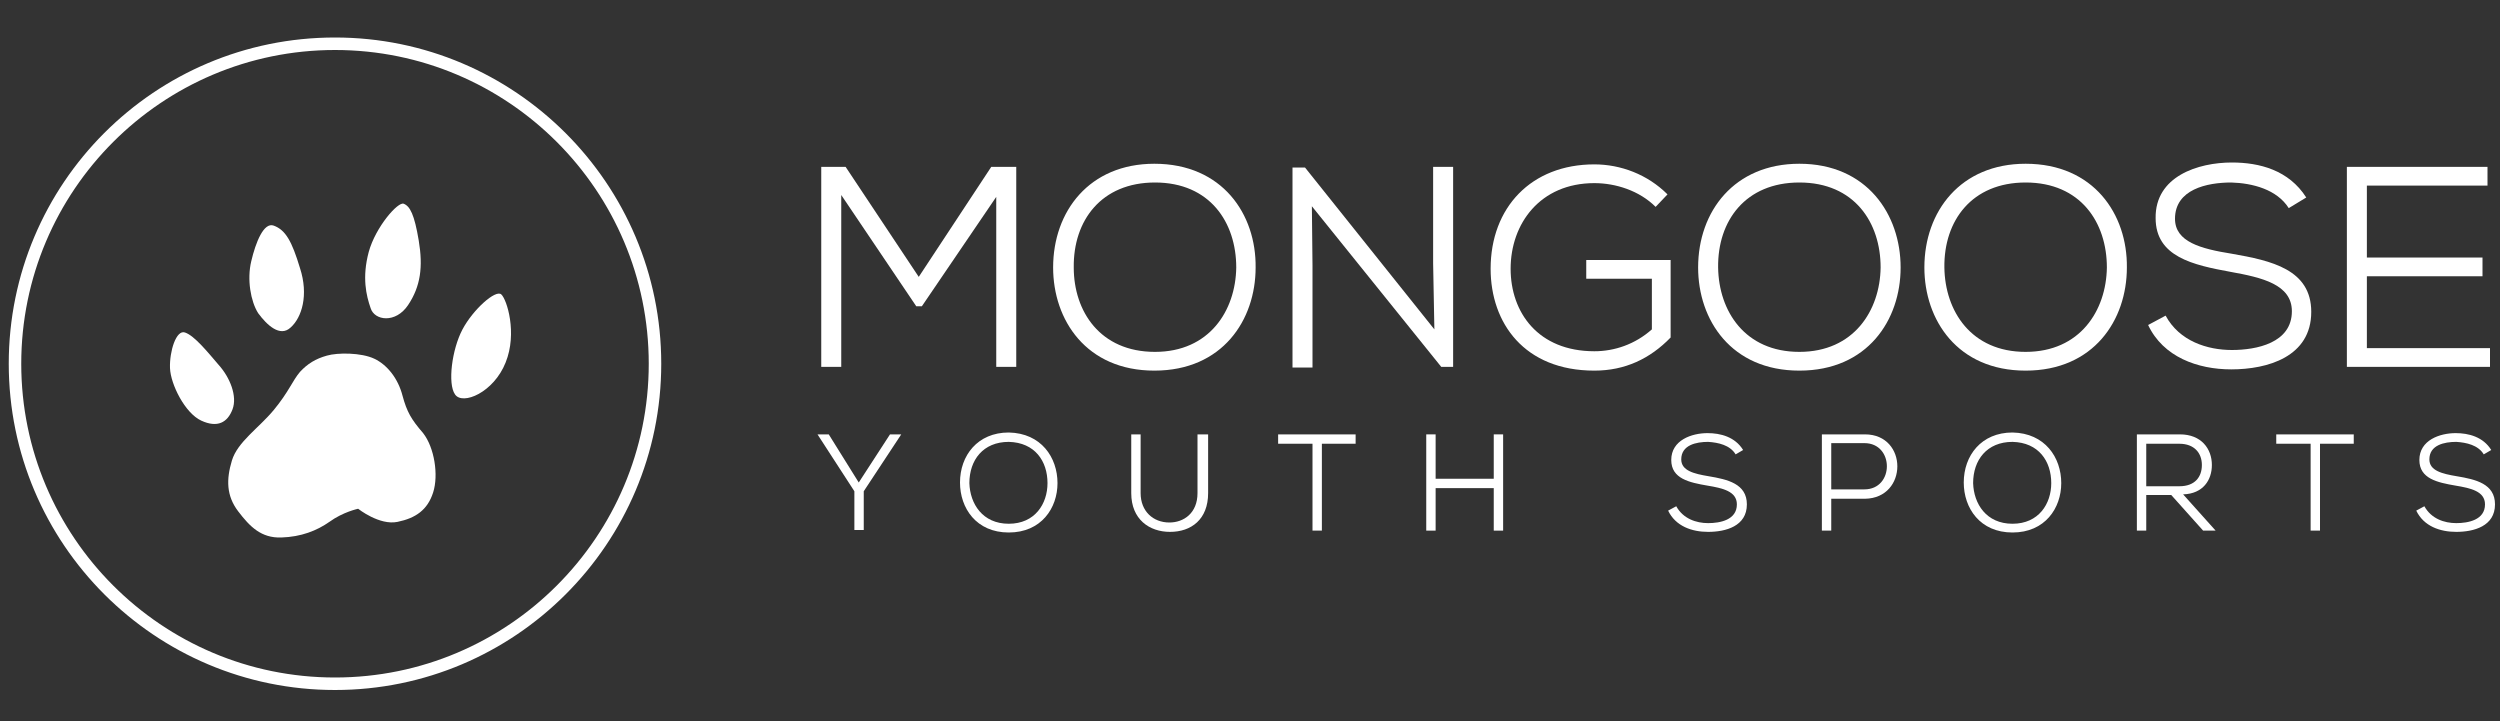
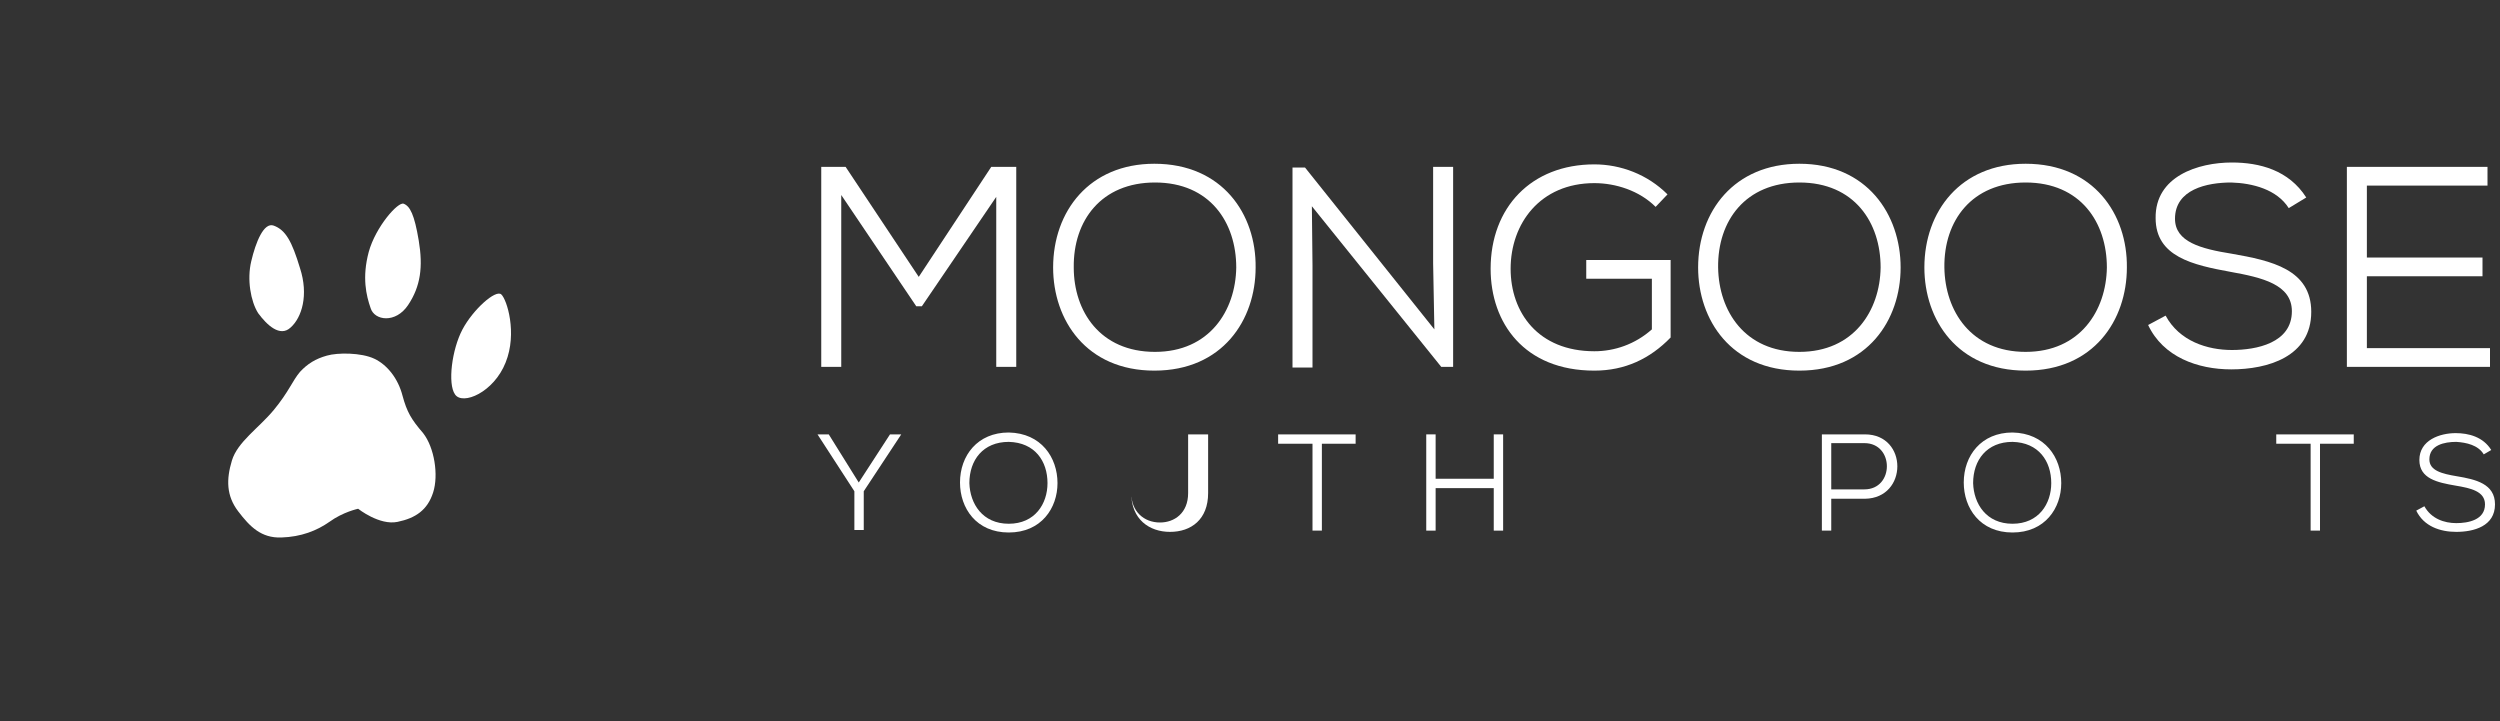
<svg xmlns="http://www.w3.org/2000/svg" version="1.1" id="Layer_1" x="0px" y="0px" viewBox="0 0 400 115.4" style="enable-background:new 0 0 400 115.4;" xml:space="preserve">
  <rect x="0" y="0" width="400" height="115.4" fill="#333333" stroke="none" />
  <style type="text/css">
	.st0{fill:#FFFFFF;}
</style>
  <g>
    <g>
      <path class="st0" d="M80.2,47.1c-0.9-0.8-4.5,2.4-6.2,5.6c-1.7,3.2-2.4,8.7-1.2,10.4c1.2,1.8,6.2-0.3,8.1-5.1    C82.8,53.3,81.1,47.9,80.2,47.1z" />
      <path class="st0" d="M65.3,48.8c2-3,2.4-6.1,1.7-10.3c-0.7-4.2-1.4-5.5-2.4-5.9c-0.9-0.4-4.5,3.7-5.6,7.7c-1.1,4.1-0.4,7,0.3,9    C59.9,51.3,63.3,51.8,65.3,48.8z" />
      <path class="st0" d="M46.5,52.4c1.8-1.6,2.9-5.2,1.5-9.5c-1.3-4.3-2.3-6.1-4.2-6.8c-1.6-0.6-2.9,2.7-3.6,5.7    c-0.7,2.9-0.1,6.4,1.1,8.3C42.7,52,44.8,54,46.5,52.4z" />
-       <path class="st0" d="M35,58.4c-1.8-2.1-3.9-4.7-5.4-5.2c-1.4-0.5-2.5,3-2.4,5.7c0.1,2.6,2.4,7.2,5,8.4c2.6,1.2,4.2,0.3,5-1.8    C38,63.4,36.8,60.4,35,58.4z" />
      <path class="st0" d="M64.4,63.3c-0.7-2.7-2.4-4.9-4.5-5.9c-2.1-1-5.9-1-7.6-0.5c-1.8,0.5-3.1,1.3-4.3,2.6    c-1.2,1.4-1.8,3.2-4.2,6.1c-2.4,2.9-5.8,5.1-6.7,8.1c-0.9,3-0.9,5.6,1,8.1c1.9,2.5,3.7,4.3,6.9,4.2c3.2-0.1,5.7-1.1,7.7-2.5    c2.2-1.6,4.6-2.1,4.6-2.1s3.4,2.7,6.3,2.1c2.9-0.6,4.8-1.9,5.7-4.7c0.9-2.8,0.2-7.2-1.6-9.5C65.8,67.1,65.1,65.9,64.4,63.3z" />
    </g>
  </g>
  <g>
-     <path class="st0" d="M53.6,8c27.7,0,50.2,22.5,50.2,50.2s-22.5,50.2-50.2,50.2S3.4,85.9,3.4,58.2S25.9,8,53.6,8 M53.6,6   C24.7,6,1.4,29.4,1.4,58.2s23.4,52.2,52.2,52.2s52.2-23.4,52.2-52.2S82.4,6,53.6,6L53.6,6z" />
-   </g>
+     </g>
  <g>
    <path class="st0" d="M137.4,77.2l5-7.7h1.8v0l-6,9.1v6.2h-1.5v-6.2l-5.9-9.1v0h1.8L137.4,77.2z" />
    <path class="st0" d="M169.2,77.3c0,4-2.6,7.9-7.8,7.9c-5.2,0-7.8-3.9-7.8-8c0-4.3,2.8-8,7.8-8C166.6,69.3,169.2,73.2,169.2,77.3z    M161.4,83.8c4.2,0,6.2-3.2,6.2-6.5c0-3.5-2-6.5-6.2-6.6c-4.1,0-6.3,2.9-6.3,6.6C155.2,80.6,157.2,83.8,161.4,83.8z" />
-     <path class="st0" d="M193.3,69.5v9.4c0,4.2-2.7,6.2-6.1,6.2c-3.3,0-6.2-2-6.2-6.2v-9.4h1.5v9.4c0,2.9,2,4.7,4.6,4.7   c2.3,0,4.5-1.5,4.5-4.7v-9.4H193.3z" />
+     <path class="st0" d="M193.3,69.5v9.4c0,4.2-2.7,6.2-6.1,6.2c-3.3,0-6.2-2-6.2-6.2v-9.4v9.4c0,2.9,2,4.7,4.6,4.7   c2.3,0,4.5-1.5,4.5-4.7v-9.4H193.3z" />
    <path class="st0" d="M209.9,71h-5.4v-1.5c4.4,0,8,0,12.4,0V71h-5.4v13.9h-1.5V71z" />
    <path class="st0" d="M239,84.9v-6.8h-9.3v6.8h-1.5V69.5h1.5v7.1h9.3v-7.1h1.5v15.4H239z" />
-     <path class="st0" d="M277.7,72.7c-0.9-1.5-2.8-1.9-4.4-2c-1.9,0-4.3,0.5-4.3,2.8c0,1.8,2,2.3,4.4,2.7c3,0.5,6.1,1.2,6.1,4.5   c0,3.5-3.4,4.4-6.2,4.4c-2.6,0-5.2-0.9-6.4-3.4l1.3-0.7c1.1,2,3.2,2.7,5.1,2.7c1.9,0,4.6-0.5,4.6-3c0-2.1-2.3-2.6-4.7-3   c-2.9-0.5-5.8-1.1-5.8-4.1c0-3.2,3.3-4.3,5.8-4.3c2.1,0,4.4,0.6,5.7,2.7L277.7,72.7z" />
    <path class="st0" d="M293,79.8v5.1h-1.5V69.5c2.3,0,4.6,0,6.9,0c6.9,0,6.9,10.2,0,10.3H293z M293,78.3h5.3c4.8,0,4.8-7.4,0-7.4H293   V78.3z" />
    <path class="st0" d="M329.8,77.3c0,4-2.6,7.9-7.8,7.9c-5.2,0-7.8-3.9-7.8-8c0-4.3,2.8-8,7.8-8C327.2,69.3,329.8,73.2,329.8,77.3z    M322,83.8c4.2,0,6.2-3.2,6.2-6.5c0-3.5-2-6.5-6.2-6.6c-4.1,0-6.3,2.9-6.3,6.6C315.8,80.6,317.8,83.8,322,83.8z" />
-     <path class="st0" d="M354.5,84.9h-2l-5.1-5.7h-4v5.7h-1.5V69.5c2.3,0,4.6,0,6.9,0c3.4,0,5.1,2.3,5.1,4.9c0,2.4-1.4,4.6-4.6,4.7   L354.5,84.9z M343.4,71v6.8h5.3c2.5,0,3.6-1.5,3.6-3.4c0-1.9-1.2-3.4-3.6-3.4H343.4z" />
    <path class="st0" d="M369.6,71h-5.4v-1.5c4.4,0,8,0,12.4,0V71h-5.4v13.9h-1.5V71z" />
    <path class="st0" d="M397.4,72.7c-0.9-1.5-2.8-1.9-4.4-2c-1.9,0-4.3,0.5-4.3,2.8c0,1.8,2,2.3,4.4,2.7c3,0.5,6.1,1.2,6.1,4.5   c0,3.5-3.4,4.4-6.2,4.4c-2.6,0-5.2-0.9-6.4-3.4l1.3-0.7c1.1,2,3.2,2.7,5.1,2.7c1.9,0,4.6-0.5,4.6-3c0-2.1-2.3-2.6-4.7-3   c-2.9-0.5-5.8-1.1-5.8-4.1c0-3.2,3.3-4.3,5.8-4.3c2.1,0,4.4,0.6,5.7,2.7L397.4,72.7z" />
  </g>
  <g>
    <path class="st0" d="M159.4,31.5L147.5,49h-0.9l-12-17.8v27.5h-3.2v-32c1.5,0,2.5,0,3.9,0l11.7,17.6l11.6-17.6h4v32h-3.2V31.5z" />
    <path class="st0" d="M200.9,42.8c0,8.4-5.3,16.5-16.2,16.5c-10.9,0-16.2-8.1-16.2-16.5c0-9,5.8-16.6,16.2-16.6   C195.6,26.2,201,34.3,200.9,42.8z M184.8,56.3c8.7,0,12.9-6.6,13-13.5c0-7.2-4.2-13.6-13-13.6c-8.6,0-13.1,6.1-13,13.6   C171.8,49.8,176,56.3,184.8,56.3z" />
    <path class="st0" d="M229.5,52.7l-0.2-10.6V26.7h3.2v32h-1.9L209.9,33l0.1,9.5v16.3h-3.2v-32h2L229.5,52.7z" />
    <path class="st0" d="M264.9,33.1c-2.6-2.6-6.4-3.8-9.8-3.8c-8.7,0-13.4,6.5-13.4,13.7c0,7,4.4,13.2,13.4,13.2   c3.2,0,6.5-1.1,9.2-3.5v-8.1h-10.5v-3h13.5v12.4c-3.3,3.4-7.3,5.3-12.2,5.3c-11.2,0-16.6-7.6-16.6-16.3c0-9.8,6.5-16.7,16.6-16.7   c4.2,0,8.5,1.6,11.7,4.8L264.9,33.1z" />
    <path class="st0" d="M304.1,42.8c0,8.4-5.3,16.5-16.2,16.5c-10.9,0-16.2-8.1-16.2-16.5c0-9,5.8-16.6,16.2-16.6   C298.7,26.2,304.1,34.3,304.1,42.8z M287.9,56.3c8.7,0,12.9-6.6,13-13.5c0-7.2-4.2-13.6-13-13.6c-8.6,0-13.1,6.1-13,13.6   C275,49.8,279.2,56.3,287.9,56.3z" />
    <path class="st0" d="M340.3,42.8c0,8.4-5.3,16.5-16.2,16.5c-10.9,0-16.2-8.1-16.2-16.5c0-9,5.8-16.6,16.2-16.6   C335,26.2,340.4,34.3,340.3,42.8z M324.1,56.3c8.7,0,12.9-6.6,13-13.5c0-7.2-4.2-13.6-13-13.6c-8.6,0-13.1,6.1-13,13.6   C311.2,49.8,315.4,56.3,324.1,56.3z" />
    <path class="st0" d="M366.2,33.3c-1.9-3-5.8-4-9.2-4.1c-3.9,0-9,1.1-9,5.8c0,3.7,4.1,4.8,9.1,5.6c6.3,1.1,12.7,2.5,12.7,9.3   c0,7.2-7,9.2-12.8,9.2c-5.4,0-10.9-2-13.3-7.1l2.8-1.5c2.2,4.1,6.7,5.5,10.6,5.5c3.9,0,9.6-1.1,9.6-6.2c0-4.3-4.8-5.4-9.8-6.3   c-6-1.1-12-2.4-12-8.6c-0.1-6.7,6.8-8.9,12.2-8.9c4.4,0,9.1,1.2,11.9,5.6L366.2,33.3z" />
    <path class="st0" d="M398.4,58.7h-22.9c0-10.6,0-21.3,0-32H398v3h-19.3v11.5h18.5v3h-18.5v11.5h19.7V58.7z" />
  </g>
</svg>